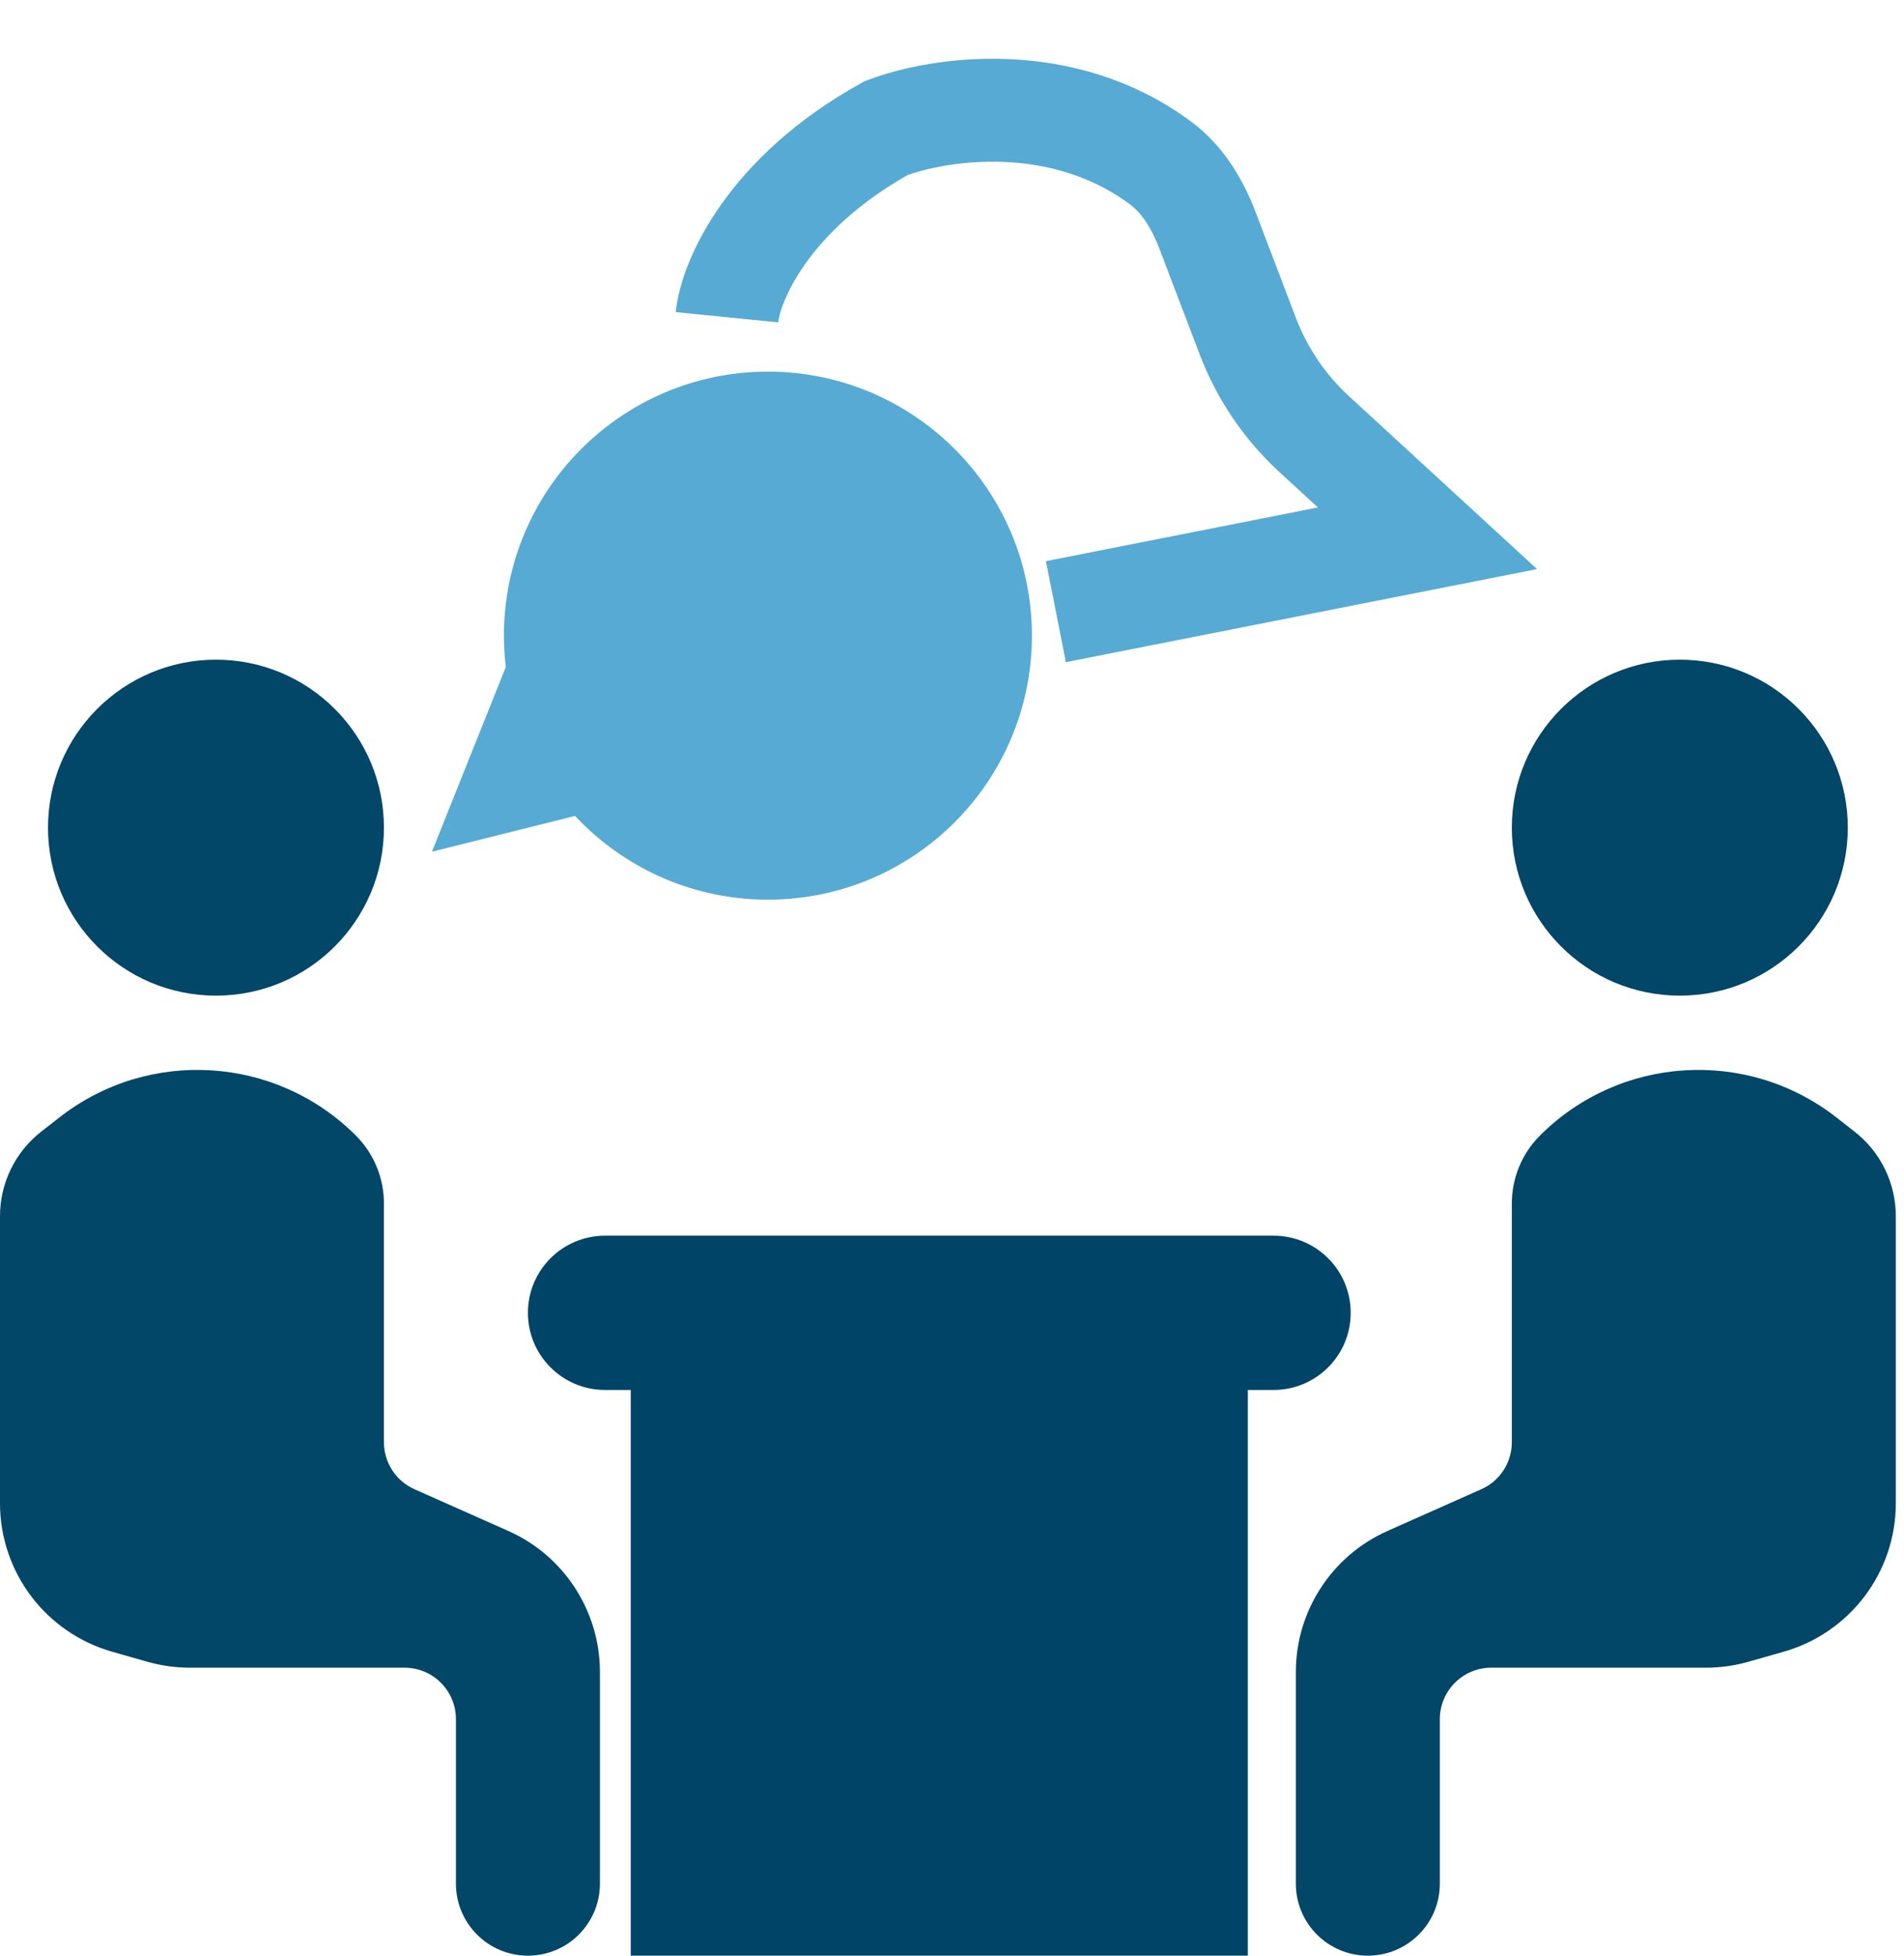
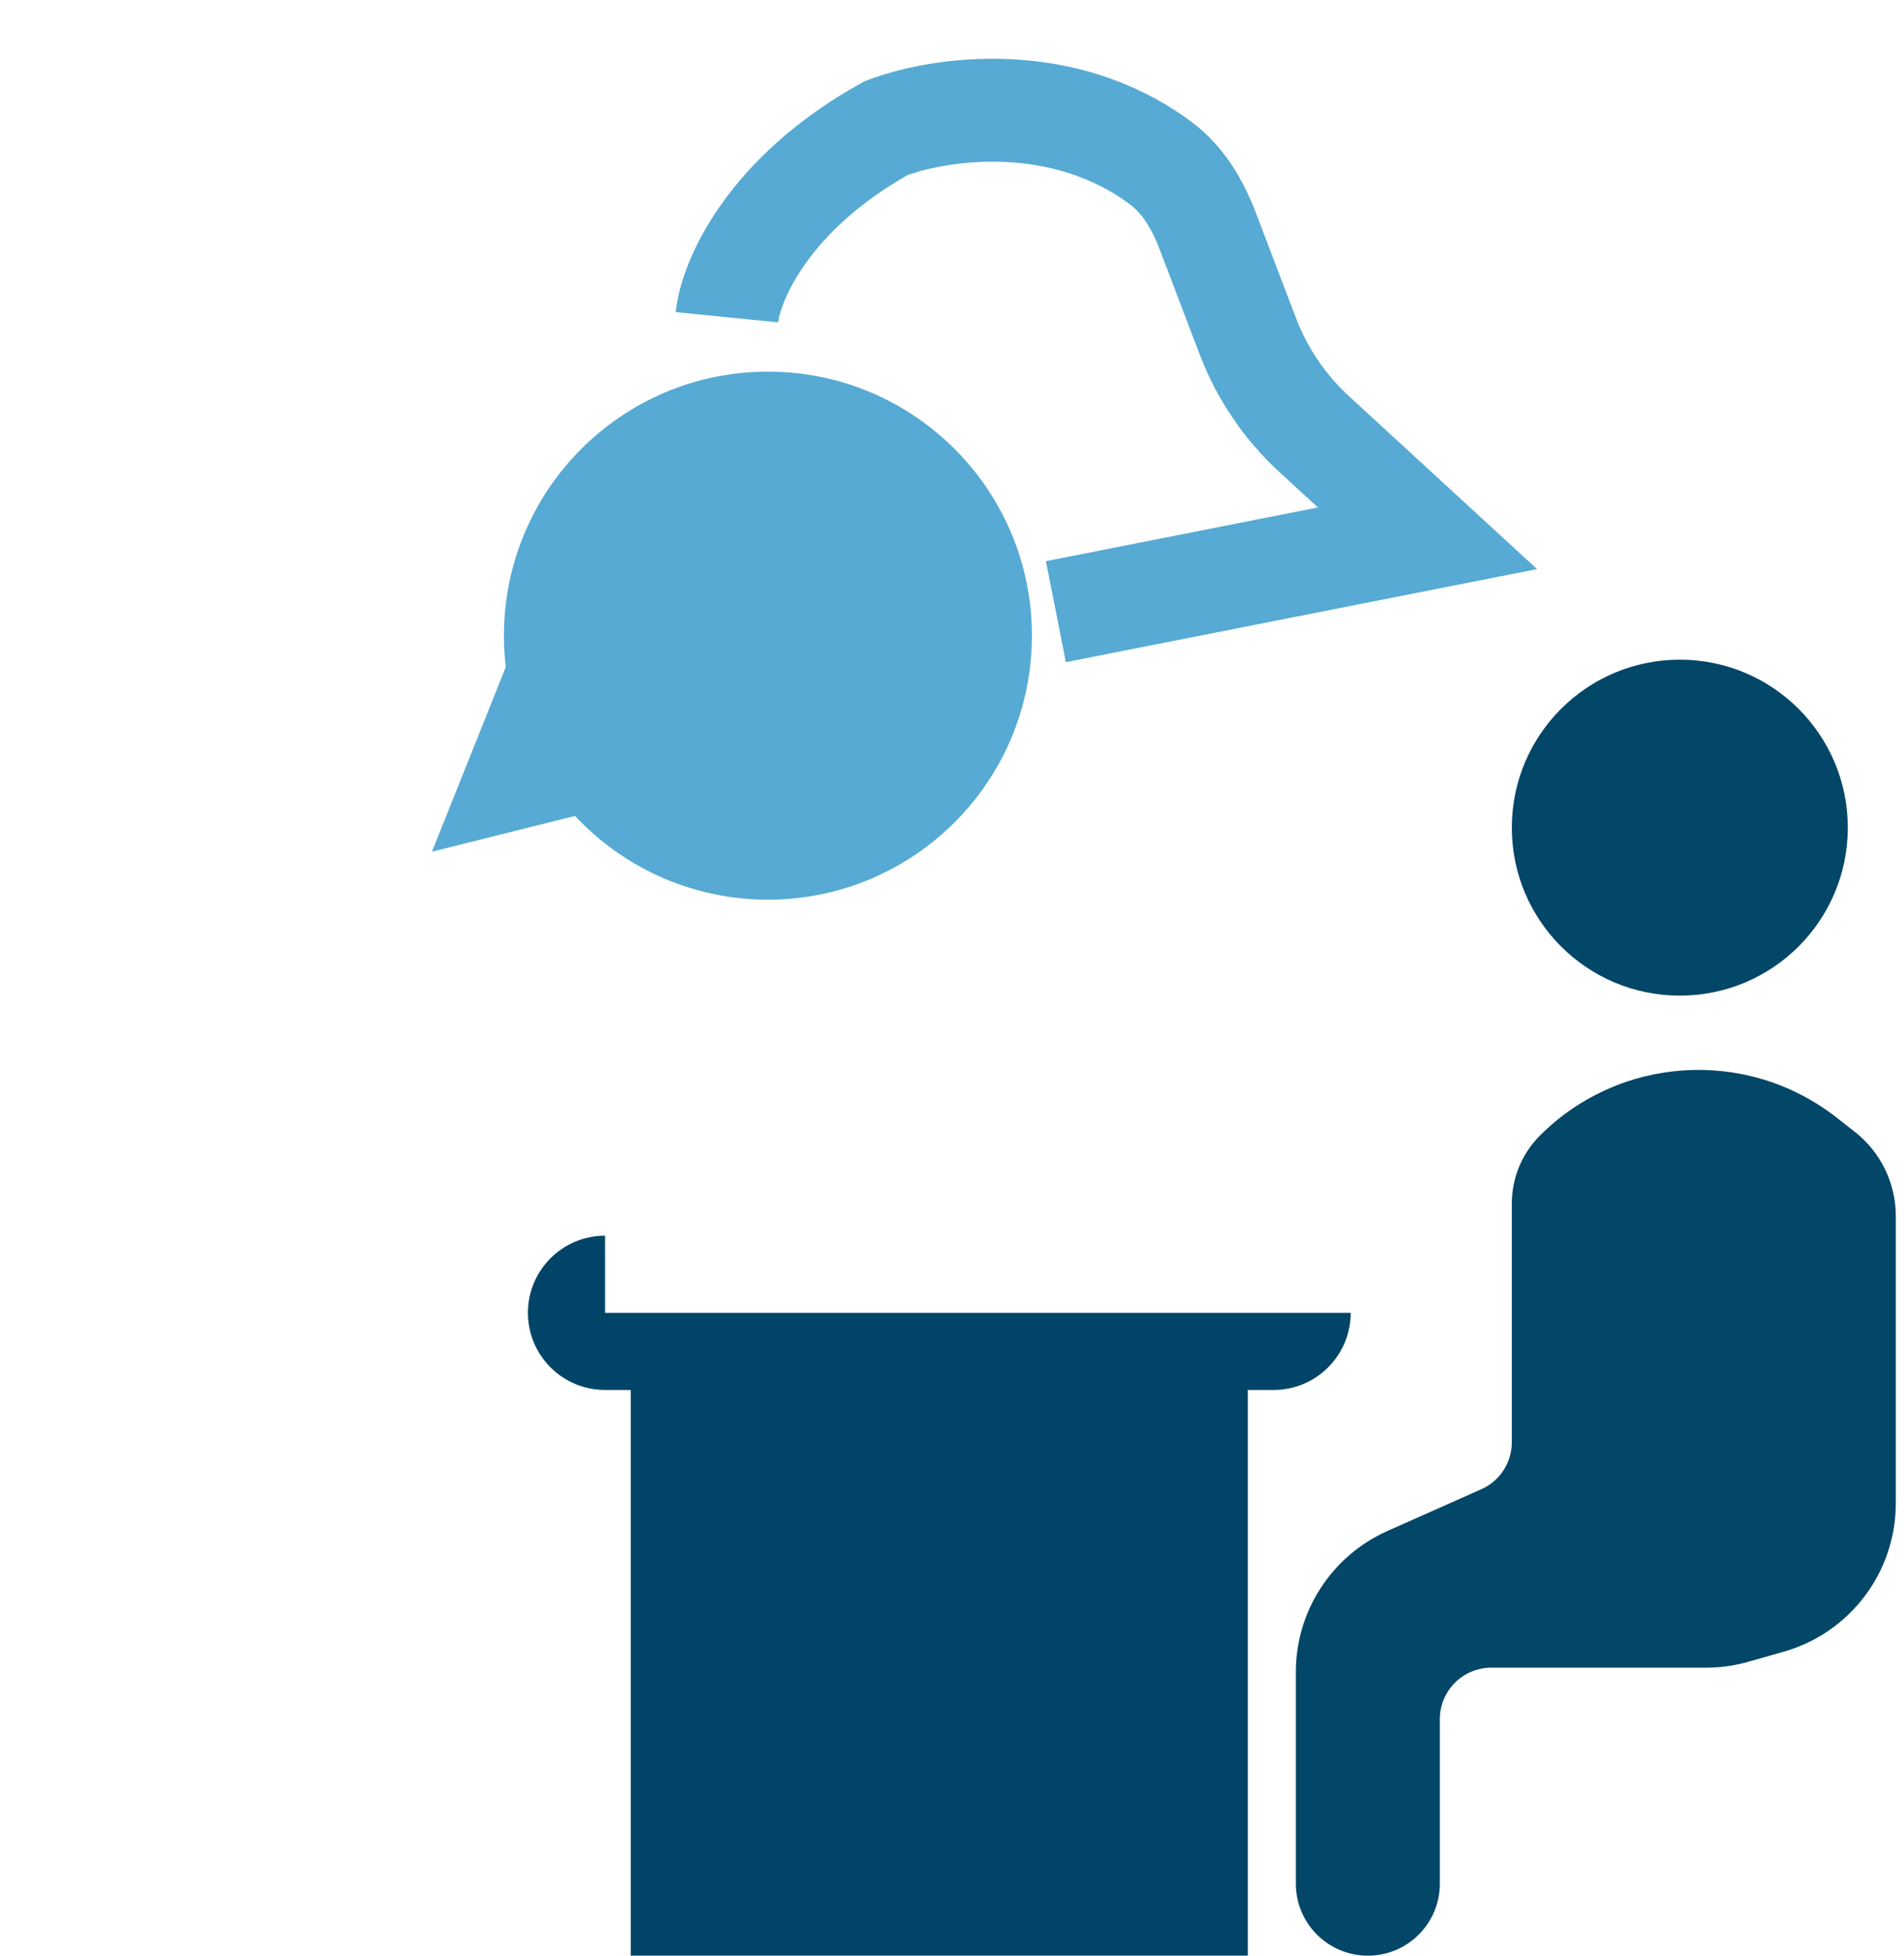
<svg xmlns="http://www.w3.org/2000/svg" width="37" height="38" viewBox="0 0 37 38" fill="none">
-   <path fill-rule="evenodd" clip-rule="evenodd" d="M11.758 24.01C10.93 24.01 10.259 24.681 10.259 25.509C10.259 26.337 10.93 27.008 11.758 27.008H24.749C25.577 27.008 26.248 26.337 26.248 25.509C26.248 24.681 25.577 24.01 24.749 24.01H11.758ZM24.249 27.008H12.257V38H24.249V27.008Z" fill="#004567" />
-   <path fill-rule="evenodd" clip-rule="evenodd" d="M4.197 19.346C6 19.346 7.461 17.885 7.461 16.082C7.461 14.279 6 12.818 4.197 12.818C2.394 12.818 0.933 14.279 0.933 16.082C0.933 17.885 2.394 19.346 4.197 19.346ZM11.658 36.601V32.488C11.658 31.303 10.96 30.228 9.877 29.747L8.055 28.937C7.694 28.777 7.461 28.419 7.461 28.023V23.384C7.461 22.889 7.265 22.414 6.915 22.064C5.362 20.512 2.896 20.358 1.163 21.706L0.805 21.985C0.297 22.38 0 22.987 0 23.631V29.208C0 30.548 0.888 31.725 2.176 32.093L2.86 32.288C3.128 32.365 3.406 32.404 3.685 32.404H7.86C8.413 32.404 8.86 32.852 8.86 33.404V36.601C8.86 37.374 9.487 38 10.259 38C11.032 38 11.658 37.374 11.658 36.601Z" fill="#024668" />
+   <path fill-rule="evenodd" clip-rule="evenodd" d="M11.758 24.01C10.93 24.01 10.259 24.681 10.259 25.509C10.259 26.337 10.93 27.008 11.758 27.008H24.749C25.577 27.008 26.248 26.337 26.248 25.509H11.758ZM24.249 27.008H12.257V38H24.249V27.008Z" fill="#004567" />
  <path fill-rule="evenodd" clip-rule="evenodd" d="M32.644 19.346C30.841 19.346 29.379 17.885 29.379 16.082C29.379 14.279 30.841 12.818 32.644 12.818C34.447 12.818 35.908 14.279 35.908 16.082C35.908 17.885 34.447 19.346 32.644 19.346ZM25.182 36.601V32.488C25.182 31.303 25.881 30.228 26.964 29.747L28.785 28.937C29.147 28.777 29.379 28.419 29.379 28.023V23.384C29.379 22.889 29.576 22.414 29.926 22.064C31.479 20.512 33.944 20.358 35.678 21.706L36.035 21.985C36.544 22.38 36.841 22.987 36.841 23.631V29.208C36.841 30.548 35.953 31.725 34.665 32.093L33.98 32.288C33.712 32.365 33.435 32.404 33.156 32.404H28.98C28.428 32.404 27.98 32.852 27.98 33.404V36.601C27.98 37.374 27.354 38 26.581 38C25.809 38 25.182 37.374 25.182 36.601Z" fill="#024668" />
  <circle cx="14.923" cy="12.351" r="5.13" fill="#56AAD4" />
  <path d="M10.259 11.885L8.394 16.549L12.125 15.616L10.259 11.885Z" fill="#56AAD4" />
  <path d="M14.127 6.164C14.196 5.472 14.912 3.769 17.219 2.49C18.265 2.092 20.652 1.748 22.559 3.172C22.993 3.496 23.274 3.976 23.467 4.482L24.249 6.534C24.525 7.259 24.967 7.91 25.538 8.435L27.74 10.459L20.519 11.885" stroke="#56AAD4" stroke-width="2" />
</svg>